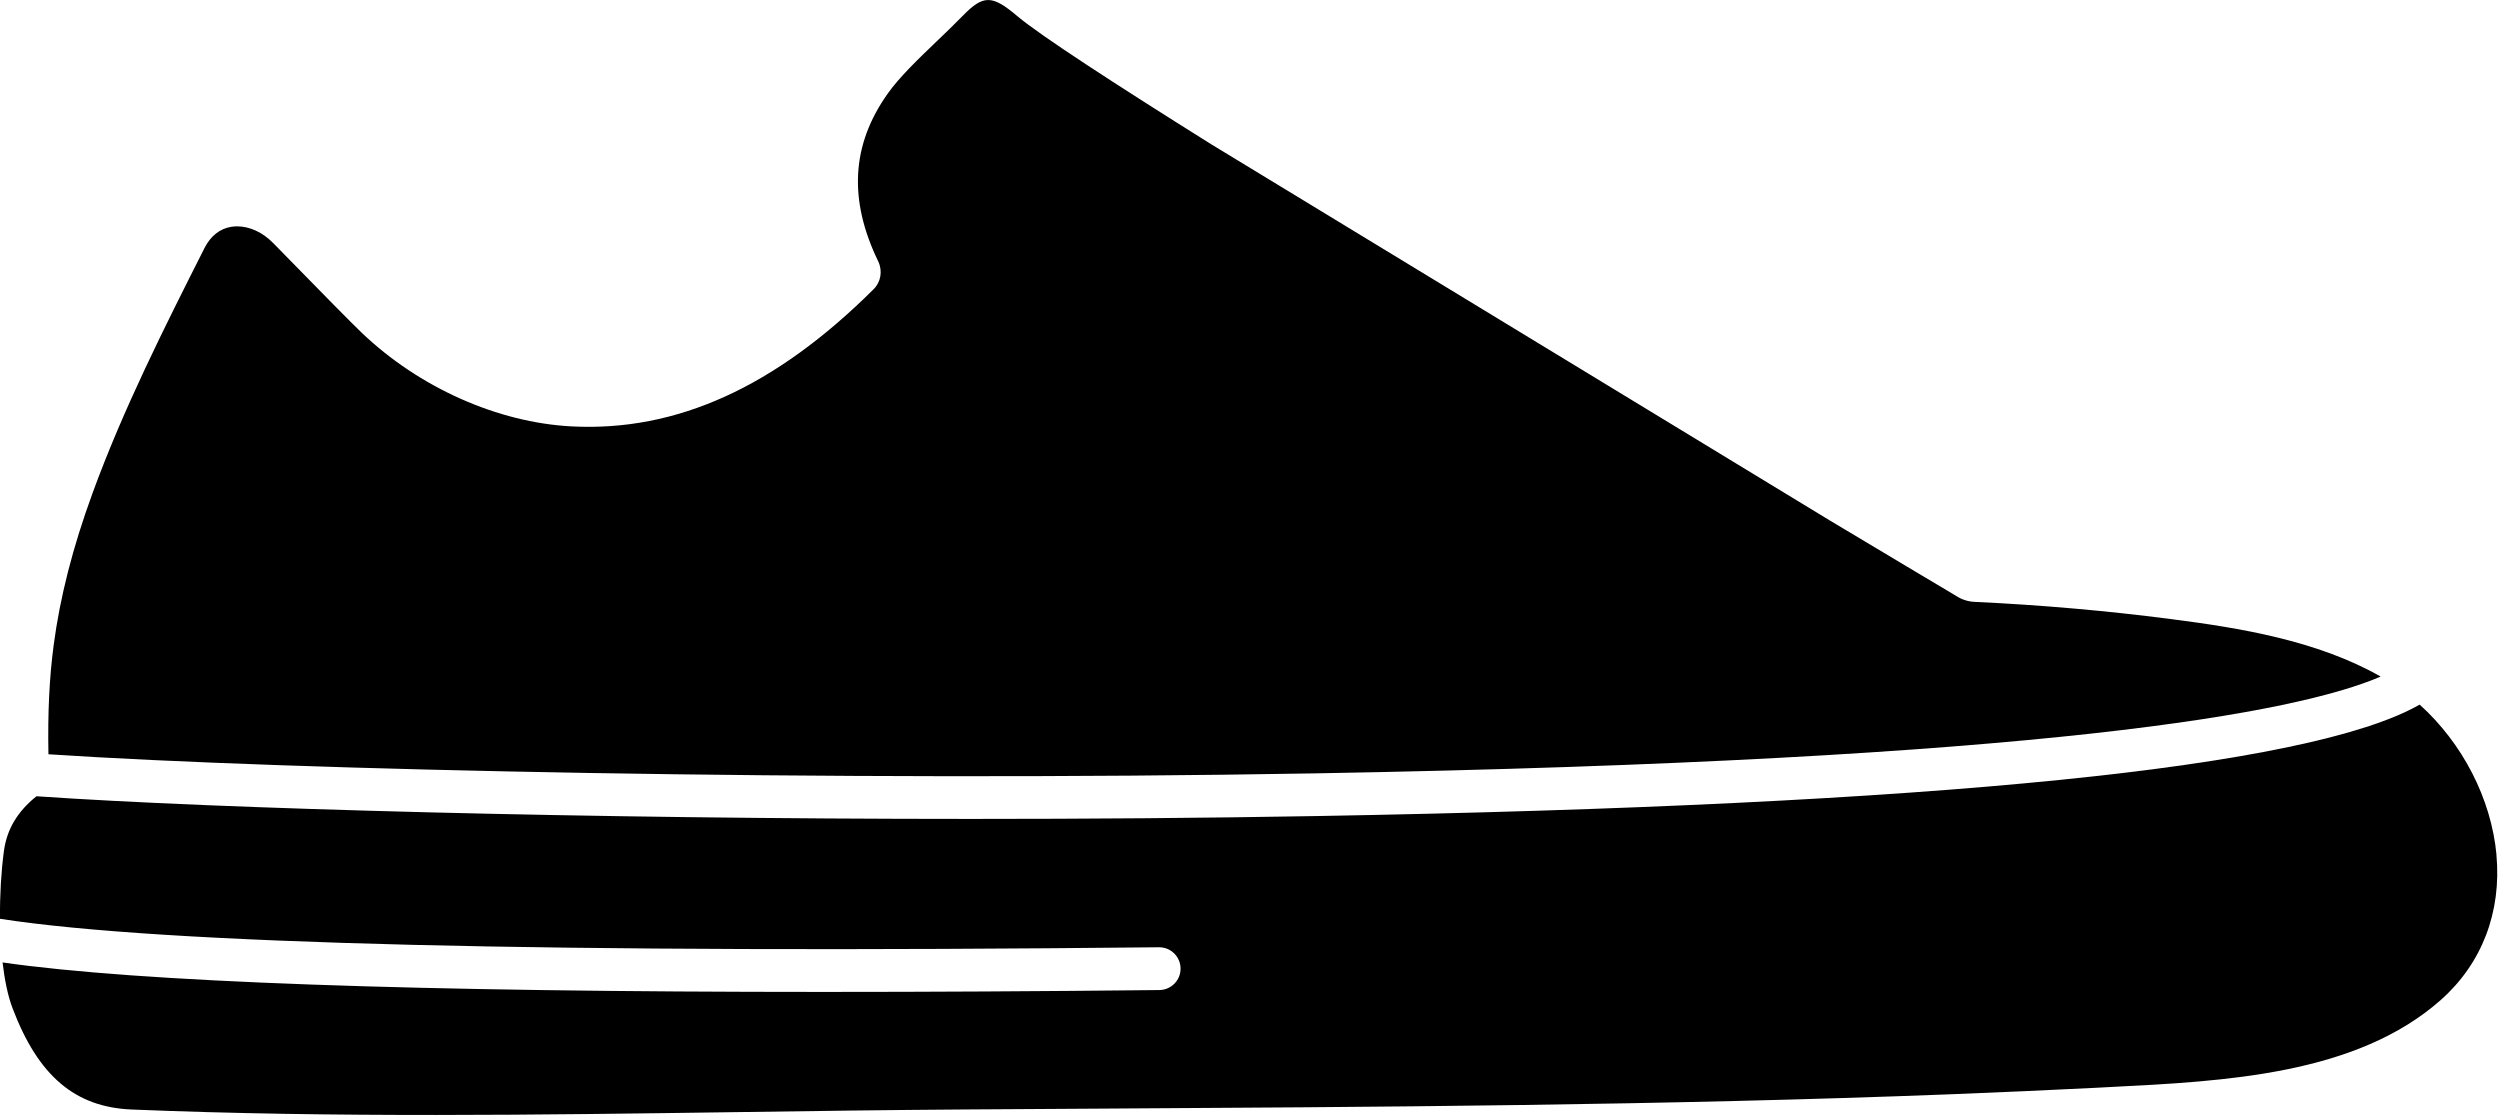
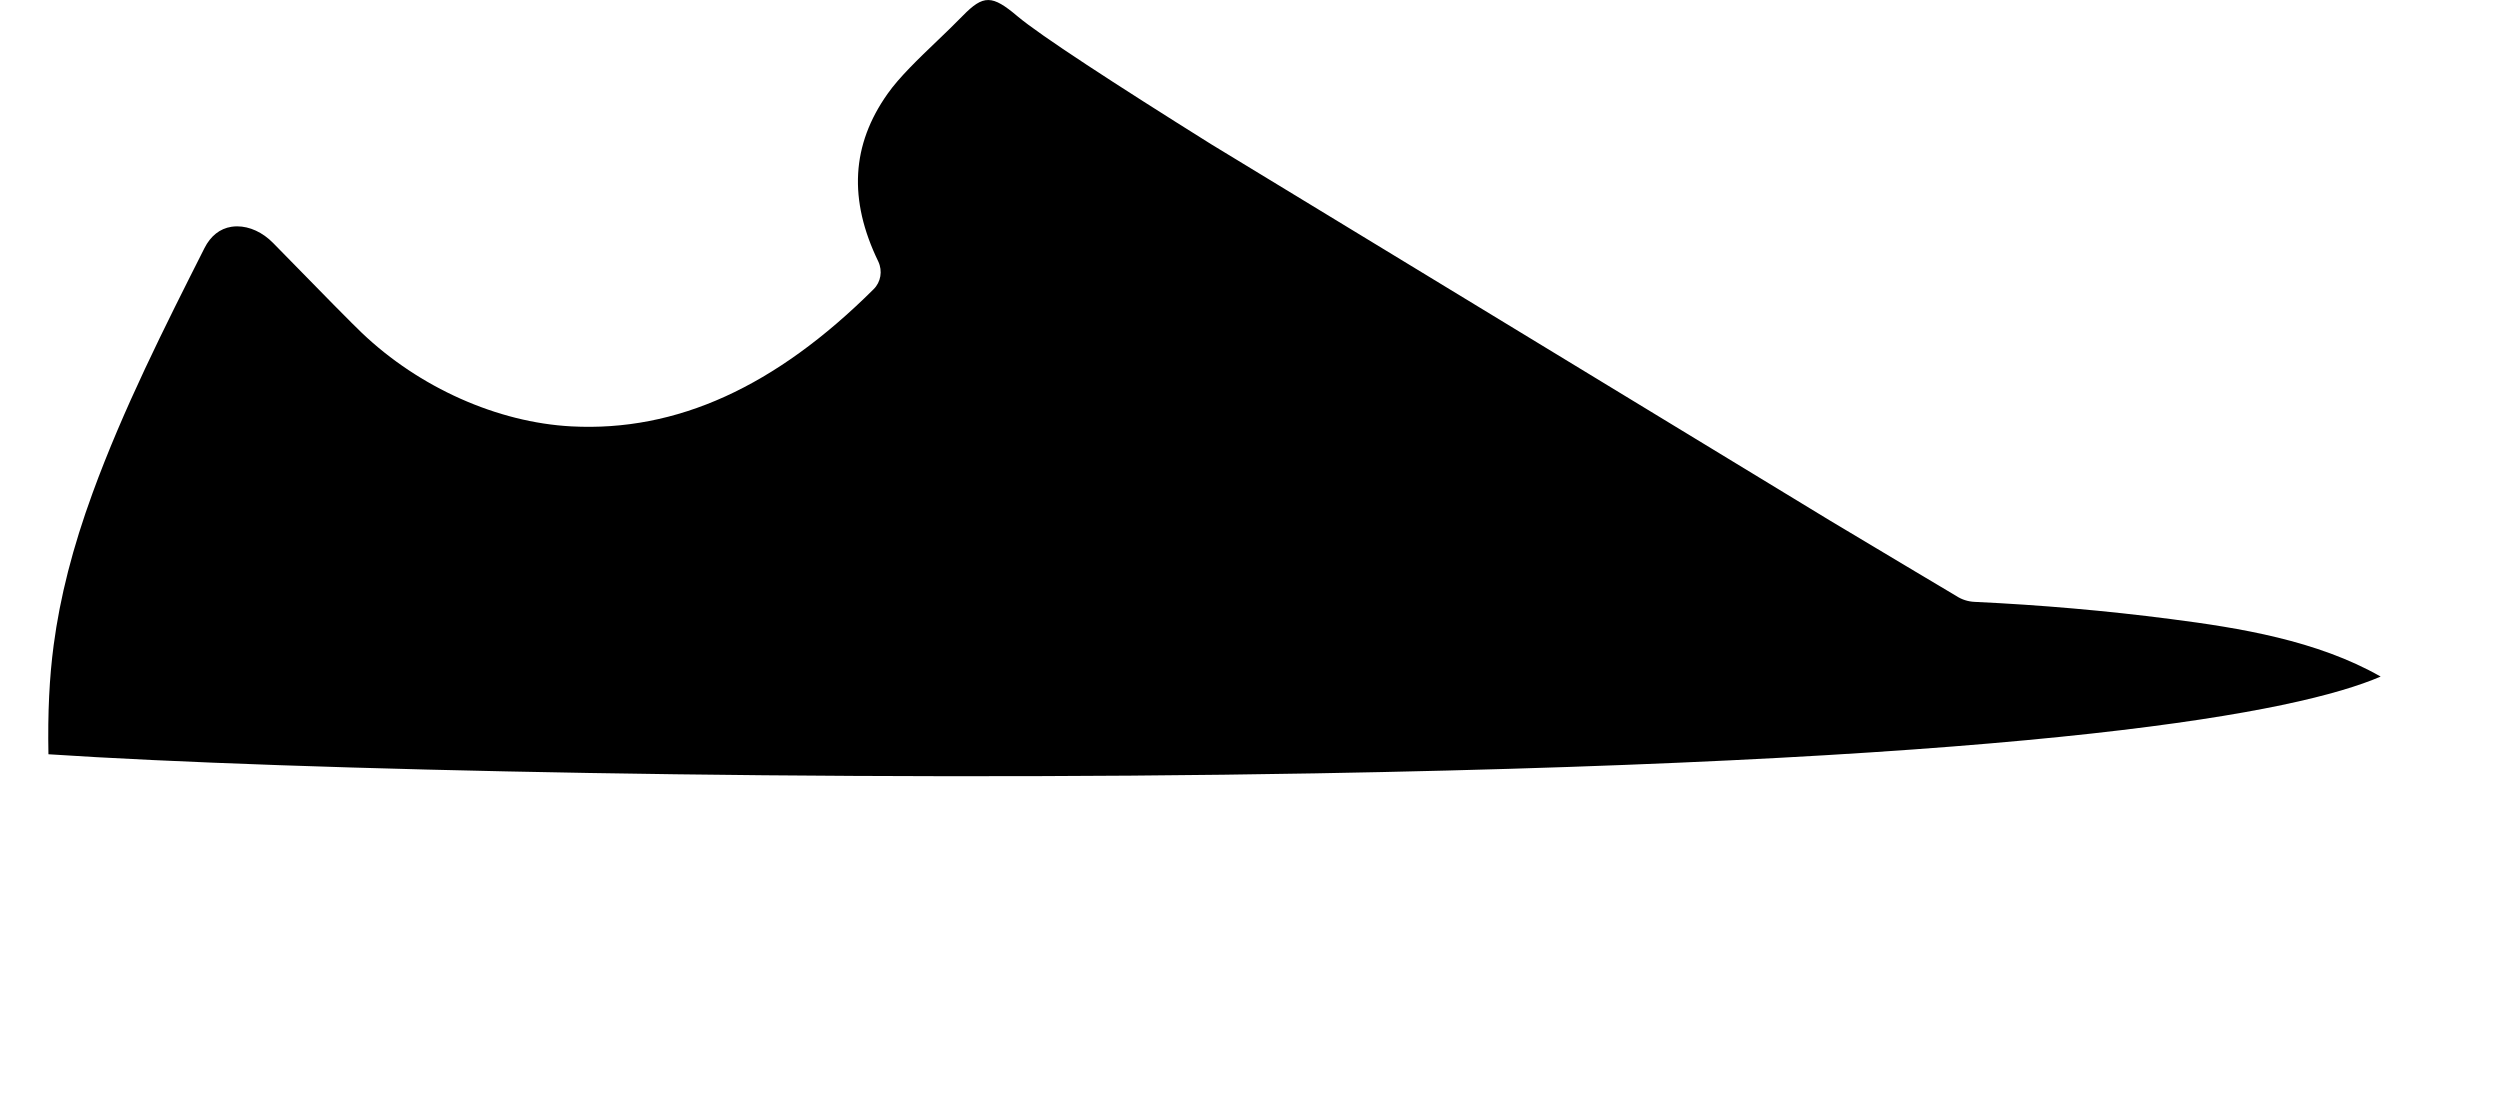
<svg xmlns="http://www.w3.org/2000/svg" width="139" height="62" viewBox="0 0 139 62" fill="none">
-   <path d="M87.552 20.405C85.536 19.184 83.479 17.939 81.431 16.694L87.552 20.405Z" fill="black" />
-   <path d="M97.632 26.479C95.763 25.358 93.738 24.14 91.626 22.868L97.632 26.479Z" fill="black" />
  <path d="M67.334 8.015C61.92 4.626 57.812 1.949 56.575 0.907C55.158 -0.294 54.677 -0.298 53.528 0.879C53.078 1.341 52.581 1.818 52.104 2.275C51.069 3.266 49.999 4.292 49.355 5.207C47.338 8.051 47.167 11.106 48.834 14.542C49.081 15.071 48.973 15.684 48.575 16.078C43.11 21.519 37.613 24.013 31.774 23.707C27.669 23.492 23.309 21.551 20.119 18.508C19.618 18.031 18.095 16.491 15.183 13.508C14.602 12.915 13.878 12.585 13.186 12.585C13.079 12.585 12.975 12.593 12.868 12.609C12.227 12.709 11.71 13.118 11.368 13.795C9.149 18.19 6.854 22.736 5.147 27.414C4.045 30.429 3.337 33.198 2.983 35.875C2.745 37.673 2.649 39.622 2.693 41.937C16.03 42.824 46.069 43.472 73.13 42.999C113.873 42.283 127.747 39.606 132.365 37.617C128.829 35.604 124.497 34.908 120.691 34.419C117.103 33.953 113.435 33.635 109.788 33.464C109.426 33.448 109.072 33.337 108.766 33.134C108.252 32.828 105.595 31.249 101.725 28.93" fill="black" />
-   <path d="M77.37 14.216C75.309 12.955 73.293 11.718 71.375 10.529L77.37 14.216Z" fill="black" />
-   <path d="M138.805 47.529C138.514 44.395 136.904 41.312 134.533 39.176C128.391 42.684 107.771 44.769 73.165 45.373C66.861 45.485 60.393 45.532 54.009 45.532C32.589 45.532 12.144 44.972 2.029 44.272C0.978 45.111 0.382 46.105 0.219 47.31C0.068 48.42 -0.012 49.753 -4.77661e-05 51.085C9.061 52.489 30.727 53.019 64.438 52.668C64.442 52.668 64.446 52.668 64.45 52.668C65.103 52.668 65.632 53.194 65.639 53.846C65.647 54.502 65.118 55.039 64.462 55.047C57.768 55.119 51.543 55.151 45.791 55.151C23.023 55.151 7.717 54.602 0.143 53.512C0.255 54.478 0.434 55.357 0.692 56.041C2.12 59.82 4.169 61.562 7.331 61.69C18.564 62.151 29.988 61.988 41.034 61.833C45.174 61.773 49.458 61.714 53.675 61.686C56.045 61.67 58.416 61.658 60.787 61.642C76.403 61.551 92.556 61.459 108.419 60.843C111.184 60.735 113.913 60.612 116.53 60.481L117.286 60.441C123.722 60.119 131.017 59.753 135.71 55.596C137.997 53.571 139.095 50.703 138.801 47.521L138.805 47.529Z" fill="black" />
</svg>